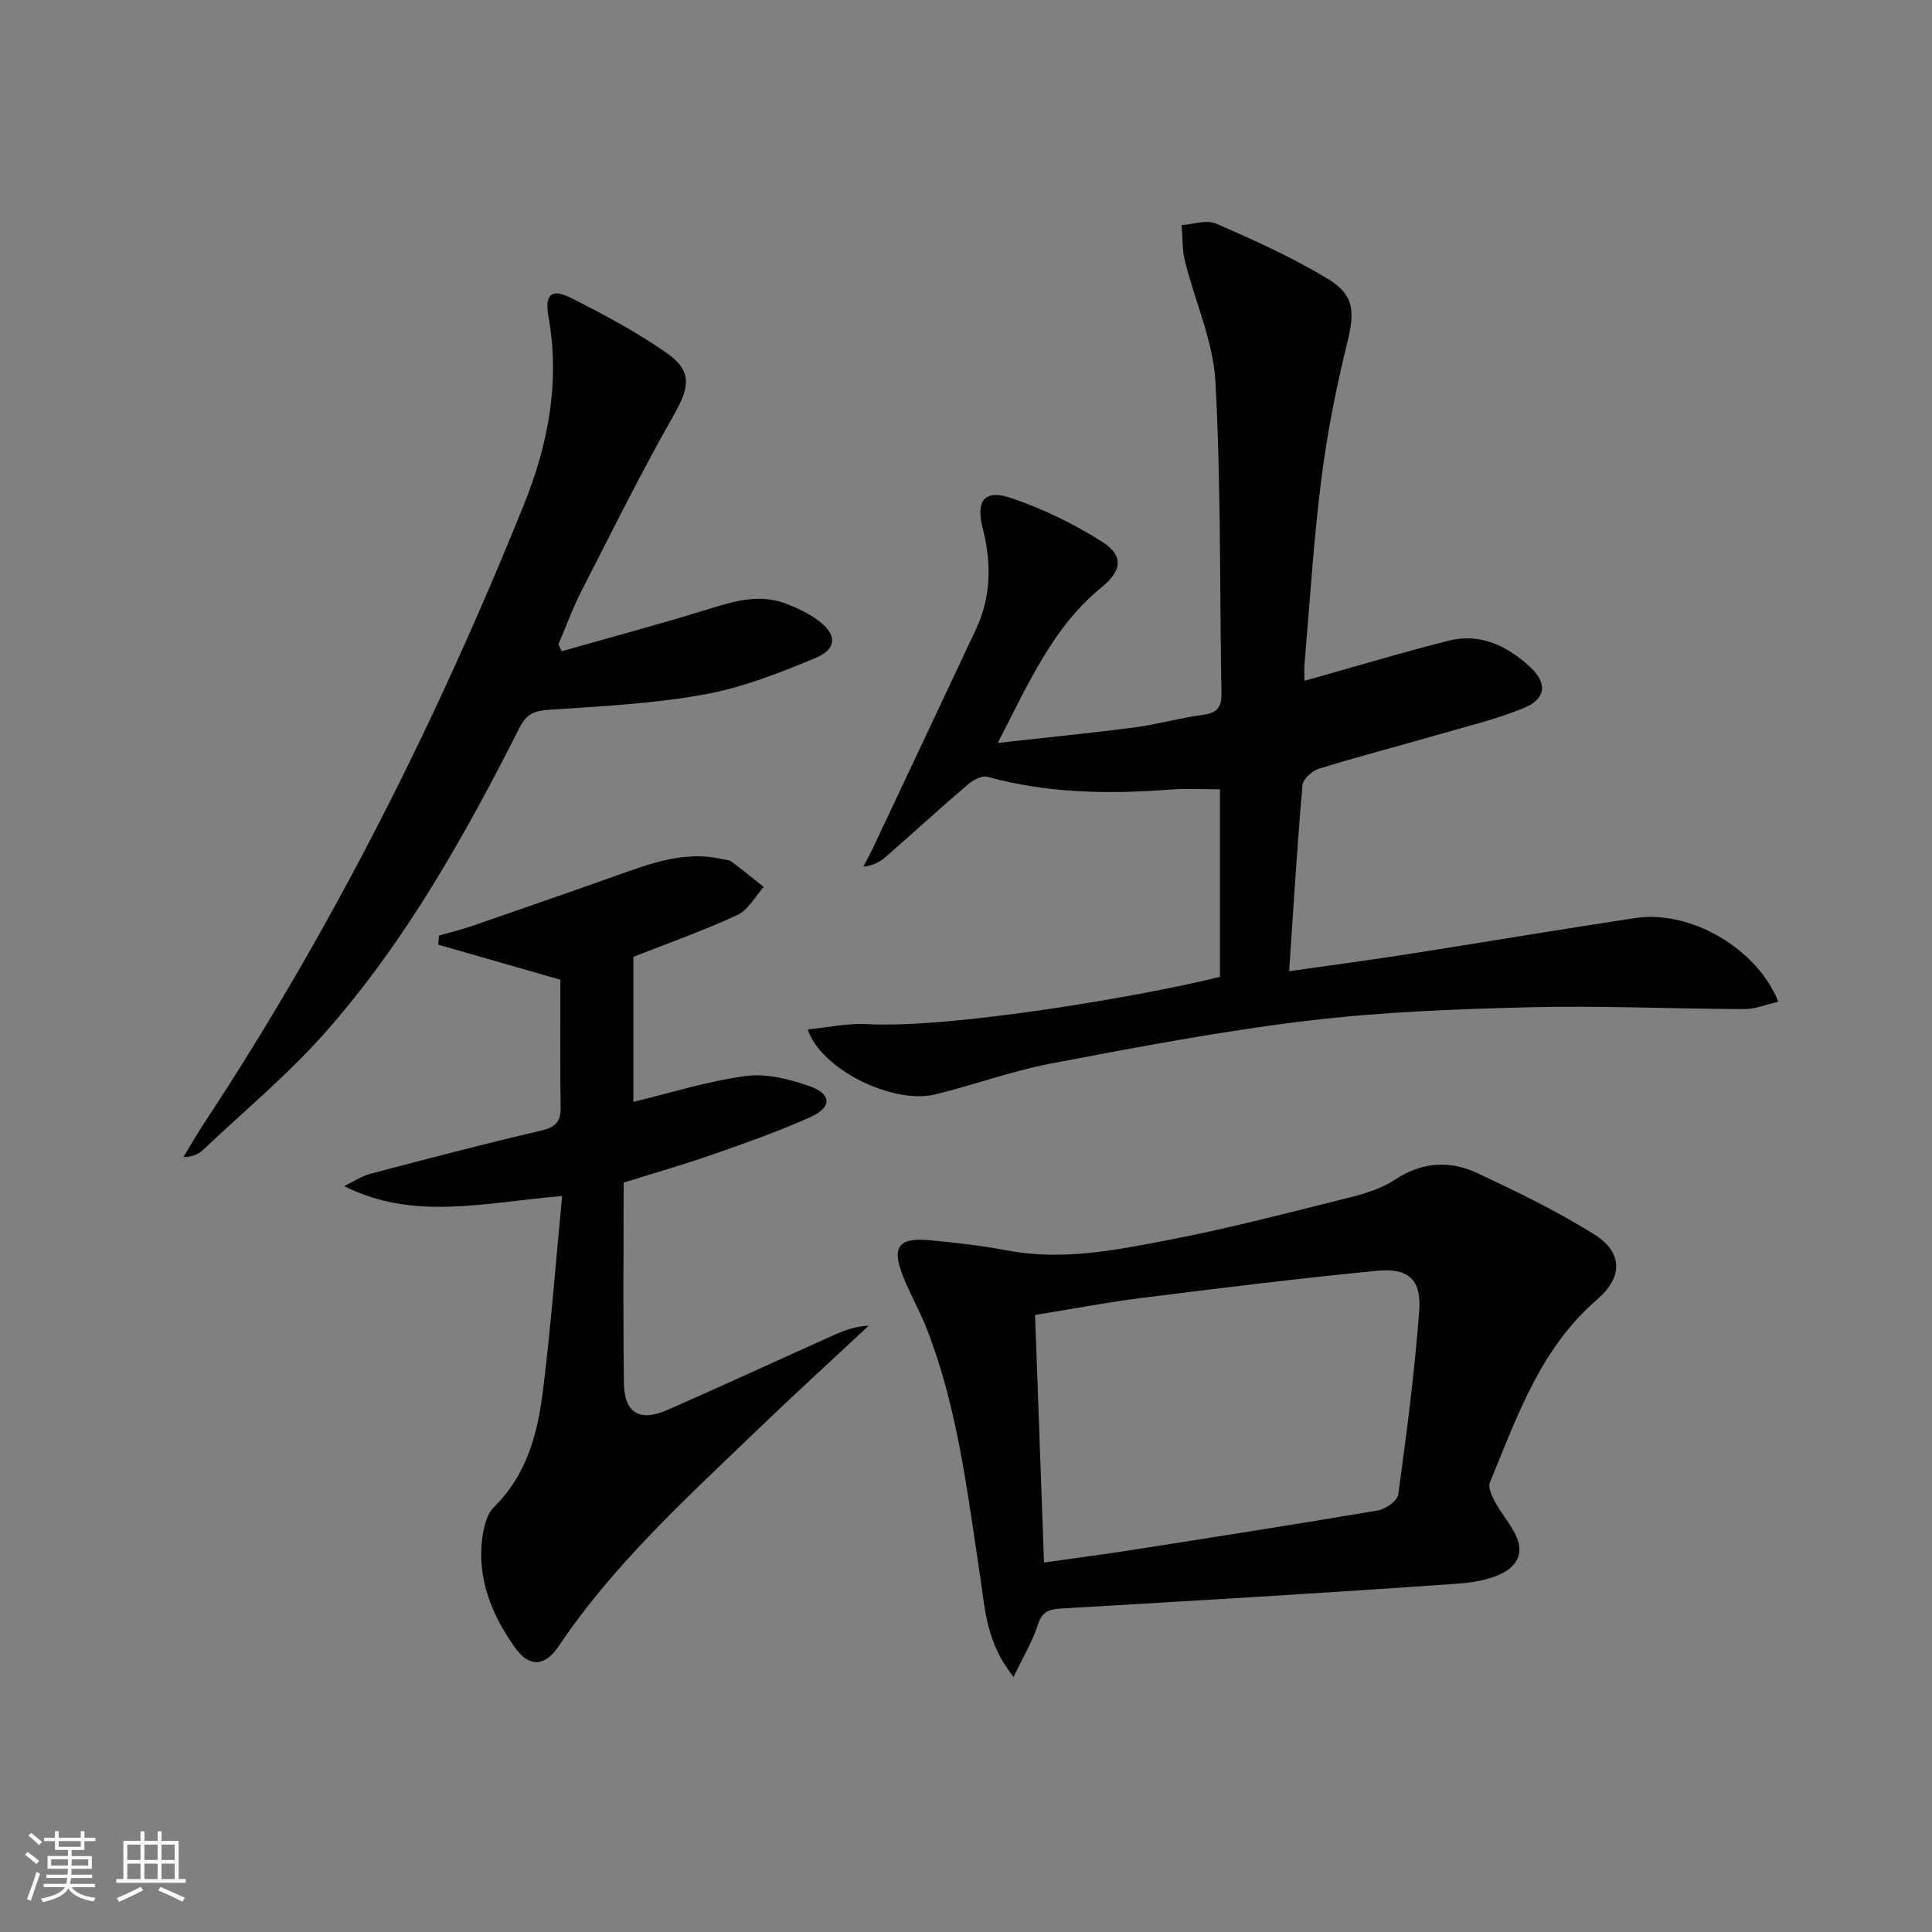
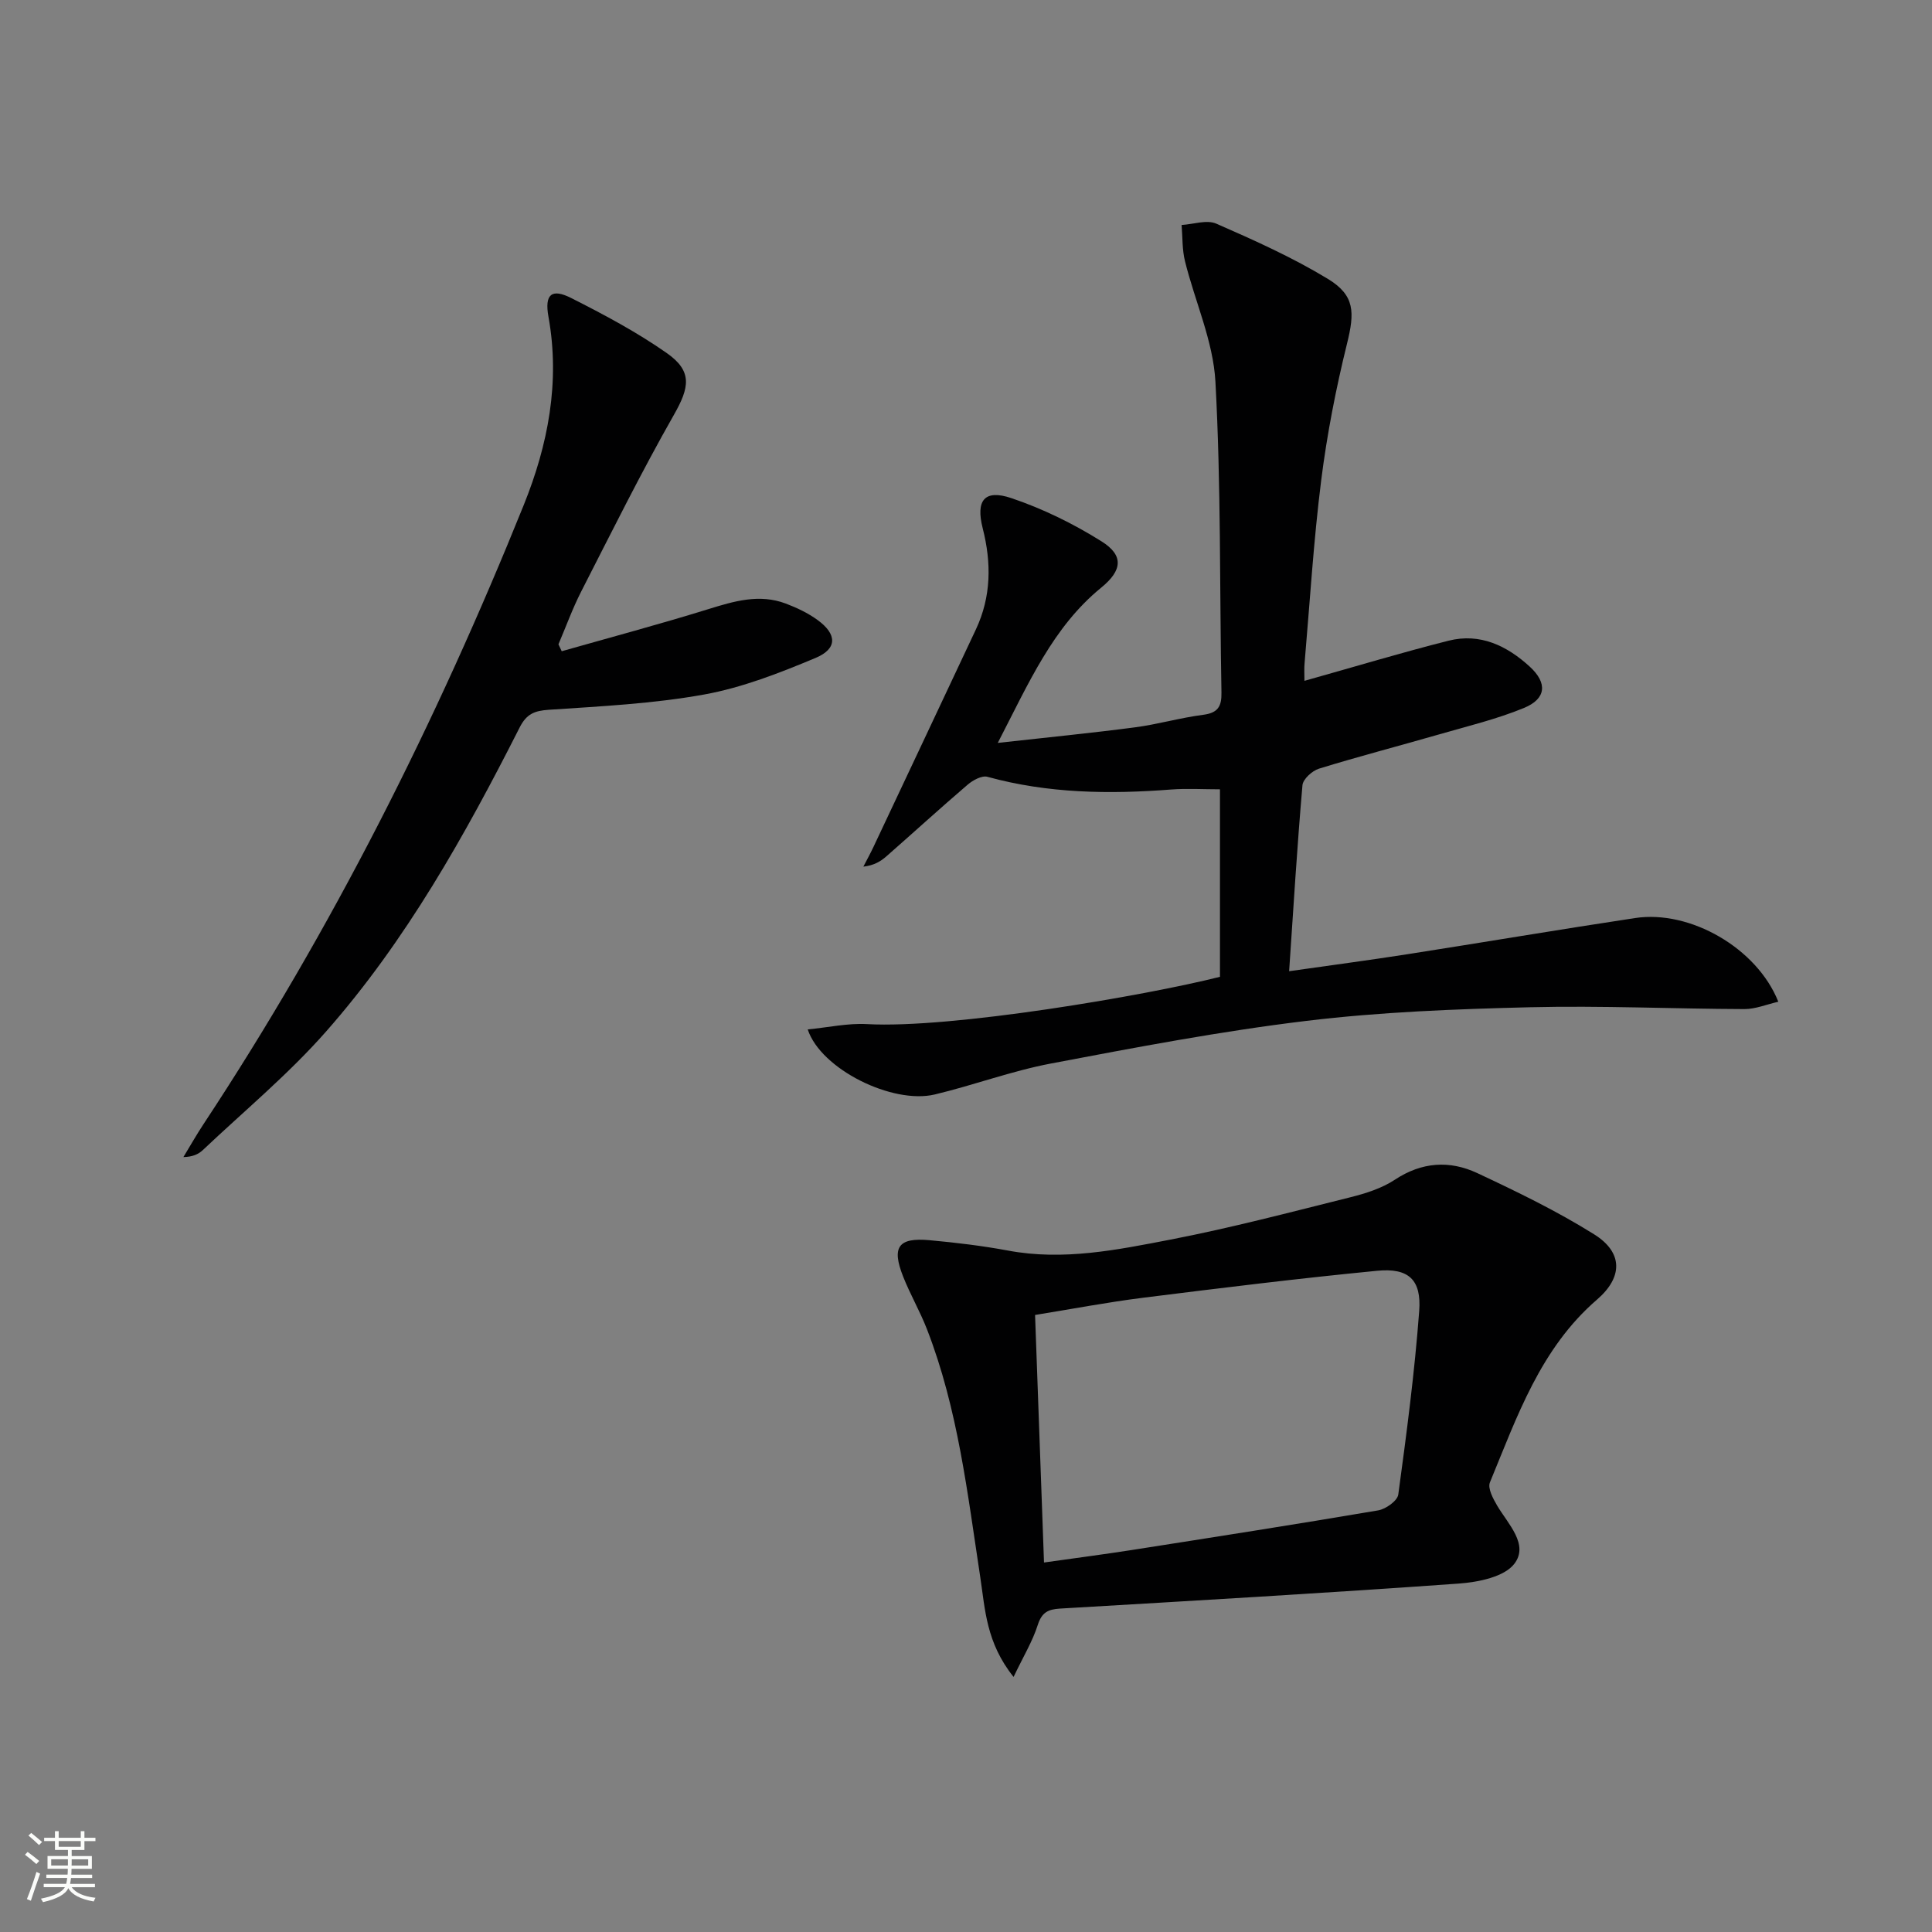
<svg xmlns="http://www.w3.org/2000/svg" enable-background="new 0 0 400 400" viewBox="0 0 400 400">
  <rect x="0" y="0" width="400" height="400" fill="#808080" stroke="none" />
  <path d="m5.17 384 .55-.58c.85.61 1.65 1.24 2.4 1.87l-.59.64c-.83-.73-1.62-1.38-2.36-1.93m1.22 9.53-.82-.34c.71-1.76 1.37-3.64 1.98-5.63.24.13.5.25.76.36-.6 1.67-1.24 3.54-1.92 5.61m-.5-13.5.57-.54c.56.44 1.31 1.06 2.26 1.87l-.64.64c-.68-.66-1.41-1.32-2.19-1.97m3.25.46h2.24v-1.36h.77v1.36h4.57v-1.36h.76v1.36h2.28v.69h-2.28v1.84h-2.64v1.26h4.18v2.64h-4.21c0 .45-.02.86-.05 1.21h4.32v.69h-4.38c-.04.34-.1.75-.19 1.22h5.15v.69h-4.82c.87 1.19 2.51 1.92 4.93 2.19-.17.31-.3.57-.37.76-2.77-.49-4.52-1.41-5.26-2.76-.56 1.26-2.3 2.23-5.24 2.9-.12-.24-.26-.48-.43-.72 2.73-.55 4.38-1.34 4.96-2.38h-4.38v-.69h4.65c.1-.38.17-.79.21-1.22h-4.32v-.69h4.4c.03-.34.05-.75.05-1.21h-4.2v-2.64h4.23v-1.26h-2.69v-1.84h-2.24zm1.46 4.46v1.29h3.45c.01-.4.02-.57.01-.53v-.32-.45h-3.46zm1.55-2.59h4.57v-1.19h-4.57zm6.11 2.59h-3.42v.77c-.01.19-.01.37-.02.53h3.44z" fill="#fbfcfa" />
-   <path d="m32.63 379.16h.82v1.98h3.54v7.89h1.46v.78h-14.37v-.78h1.46v-7.89h3.55v-1.98h.82v1.98h2.73v-1.98zm-3.49 11.48.5.73c-1.61.82-3.28 1.63-5 2.41-.13-.27-.28-.55-.44-.82 1.75-.72 3.4-1.49 4.94-2.32m-2.78-5.55h2.73v-3.18h-2.73zm0 3.95h2.73v-3.2h-2.73zm3.54-3.95h2.73v-3.18h-2.73zm0 3.95h2.73v-3.2h-2.73zm7.89 4.68c-1.84-.92-3.51-1.7-5.02-2.32l.45-.73c1.89.8 3.57 1.55 5.04 2.23zm-1.62-11.81h-2.73v3.18h2.73zm-2.73 7.13h2.73v-3.2h-2.73z" fill="#fbfcfa" />
  <g fill="#010102">
    <path d="m270.07 140.96c10.38-2.91 20.05-5.84 29.84-8.31 6.53-1.65 12.1 1.05 16.83 5.39 3.68 3.38 3.4 6.64-1.23 8.54-5.64 2.32-11.65 3.76-17.53 5.46-8.29 2.39-16.65 4.56-24.89 7.1-1.41.43-3.32 2.17-3.43 3.43-1.09 12.56-1.86 25.16-2.76 38.51 8.53-1.22 16.5-2.27 24.44-3.51 15.74-2.46 31.45-5.12 47.2-7.5 11.36-1.72 25.22 6.21 29.64 17.33-2.42.55-4.71 1.52-7 1.52-14.81-.05-29.63-.74-44.43-.38-15.44.38-30.94.97-46.26 2.82-17.75 2.14-35.38 5.5-52.96 8.84-8.11 1.54-15.95 4.48-24 6.4-8.73 2.08-23.57-5.2-26.3-13.47 4.25-.41 8.29-1.32 12.26-1.1 17.42.98 57.69-5.9 73.09-9.79 0-12.85 0-25.76 0-38.82-3.54 0-6.84-.21-10.1.04-12.82.99-25.51.82-38.04-2.63-1.15-.32-3.02.7-4.1 1.63-5.69 4.87-11.22 9.92-16.85 14.86-1.19 1.04-2.57 1.86-4.74 2.11.7-1.36 1.44-2.7 2.09-4.08 7.08-15.02 14.16-30.03 21.22-45.06 3.18-6.78 3.22-13.76 1.4-20.91-1.47-5.78.35-8.12 5.9-6.26 6.52 2.19 12.88 5.31 18.71 8.97 4.66 2.92 4.27 6.03-.06 9.56-10 8.16-14.94 19.6-21.43 32.16 10.4-1.16 19.41-2.04 28.38-3.22 4.75-.62 9.41-1.99 14.16-2.6 3.02-.39 3.82-1.72 3.77-4.57-.39-21.47-.08-42.98-1.25-64.4-.46-8.4-4.24-16.6-6.3-24.94-.6-2.41-.49-4.99-.7-7.5 2.42-.14 5.21-1.14 7.19-.27 7.87 3.44 15.77 6.99 23.09 11.43 5.65 3.43 5.55 6.98 3.97 13.39-2.3 9.31-4.15 18.79-5.35 28.31-1.58 12.52-2.34 25.15-3.43 37.73-.12 1.16-.04 2.32-.04 3.79z" />
    <path d="m209.85 347.19c-5.69-7.09-5.89-14.03-6.89-20.61-2.65-17.36-4.62-34.86-11.05-51.4-1.44-3.71-3.47-7.19-4.93-10.89-2.42-6.12-1-8.11 5.47-7.52 5.45.5 10.9 1.15 16.27 2.15 11.42 2.14 22.56-.14 33.59-2.27 12.52-2.42 24.89-5.68 37.27-8.77 3.19-.8 6.52-1.85 9.22-3.64 5.57-3.68 11.33-4.04 17.04-1.37 8.24 3.86 16.5 7.86 24.2 12.68 6.04 3.77 5.96 8.9.6 13.52-11.72 10.11-16.54 24.22-22.17 37.85-.5 1.21.66 3.37 1.51 4.82 2.27 3.82 6.59 8.03 3.56 12.01-2.09 2.74-7.47 3.82-11.5 4.11-27.51 1.97-55.05 3.56-82.58 5.18-2.48.15-3.77.8-4.6 3.38-1.06 3.35-2.93 6.42-5.01 10.77zm6.3-23.69c6.3-.89 12.2-1.66 18.07-2.57 17.05-2.67 34.1-5.33 51.11-8.22 1.59-.27 4-1.99 4.17-3.29 1.72-12.63 3.38-25.28 4.33-37.98.49-6.51-2.21-8.97-8.7-8.34-16.17 1.57-32.31 3.56-48.43 5.58-7.48.94-14.9 2.36-22.4 3.57.64 17.46 1.24 34.19 1.85 51.25z" />
-     <path d="m131.14 198.1v30.03c7.3-1.75 15.18-4.25 23.25-5.35 4.3-.58 9.14.65 13.35 2.15 4.46 1.59 4.49 4.34.11 6.32-6.63 3-13.55 5.4-20.42 7.82-5.62 1.97-11.36 3.6-18.31 5.77 0 13.72-.14 27.67.06 41.61.09 6.12 3.28 7.98 9 5.47 11.56-5.08 23.02-10.38 34.54-15.54 2.21-.99 4.49-1.8 7.14-1.91-7.72 7.22-15.54 14.34-23.15 21.67-14.62 14.08-29.69 27.74-41.11 44.78-2.79 4.17-6.07 4.25-8.88.32-4.95-6.91-8.1-14.57-6.79-23.33.31-2.07.95-4.54 2.35-5.91 6.75-6.59 9-15.09 10.1-23.85 1.67-13.29 2.67-26.66 4-40.51-15.67 1.2-30.43 5.29-45.12-2.06 1.81-.87 3.53-2.06 5.44-2.56 11.71-3.09 23.43-6.18 35.23-8.91 3.05-.71 4.19-1.81 4.14-4.89-.13-8.77-.05-17.55-.05-26.38-8.69-2.49-16.98-4.87-25.28-7.25.05-.63.09-1.26.14-1.89 2.28-.65 4.59-1.21 6.83-1.98 10.03-3.46 20.06-6.93 30.06-10.49 7.05-2.51 14.04-5.14 21.74-3.36.65.15 1.42.13 1.91.5 2.28 1.7 4.48 3.5 6.71 5.26-1.8 1.99-3.23 4.79-5.48 5.82-7.19 3.31-14.69 5.97-21.51 8.65z" />
    <path d="m116.3 134.83c10.13-2.88 20.31-5.6 30.37-8.72 5.33-1.65 10.54-3.21 16.01-1.15 2.3.87 4.6 1.96 6.58 3.4 4.06 2.95 4.14 5.95-.41 7.86-7.46 3.12-15.16 6.14-23.06 7.57-10.56 1.91-21.4 2.44-32.14 3.16-3.01.2-4.64.86-6.07 3.68-11.3 22.3-23.5 44.13-40.1 62.97-7.77 8.82-16.93 16.42-25.51 24.53-.9.85-2.11 1.39-4 1.43 1.39-2.28 2.7-4.61 4.17-6.83 26.65-40.37 48.24-83.38 66.3-128.18 5.02-12.45 7.56-25.42 5.11-38.99-.83-4.63.65-5.91 4.72-3.85 6.79 3.43 13.57 7.04 19.78 11.39 5.37 3.76 4.7 7.12 1.48 12.78-6.81 11.97-12.93 24.33-19.2 36.59-1.8 3.52-3.15 7.28-4.71 10.93.22.47.45.95.68 1.43z" />
  </g>
</svg>